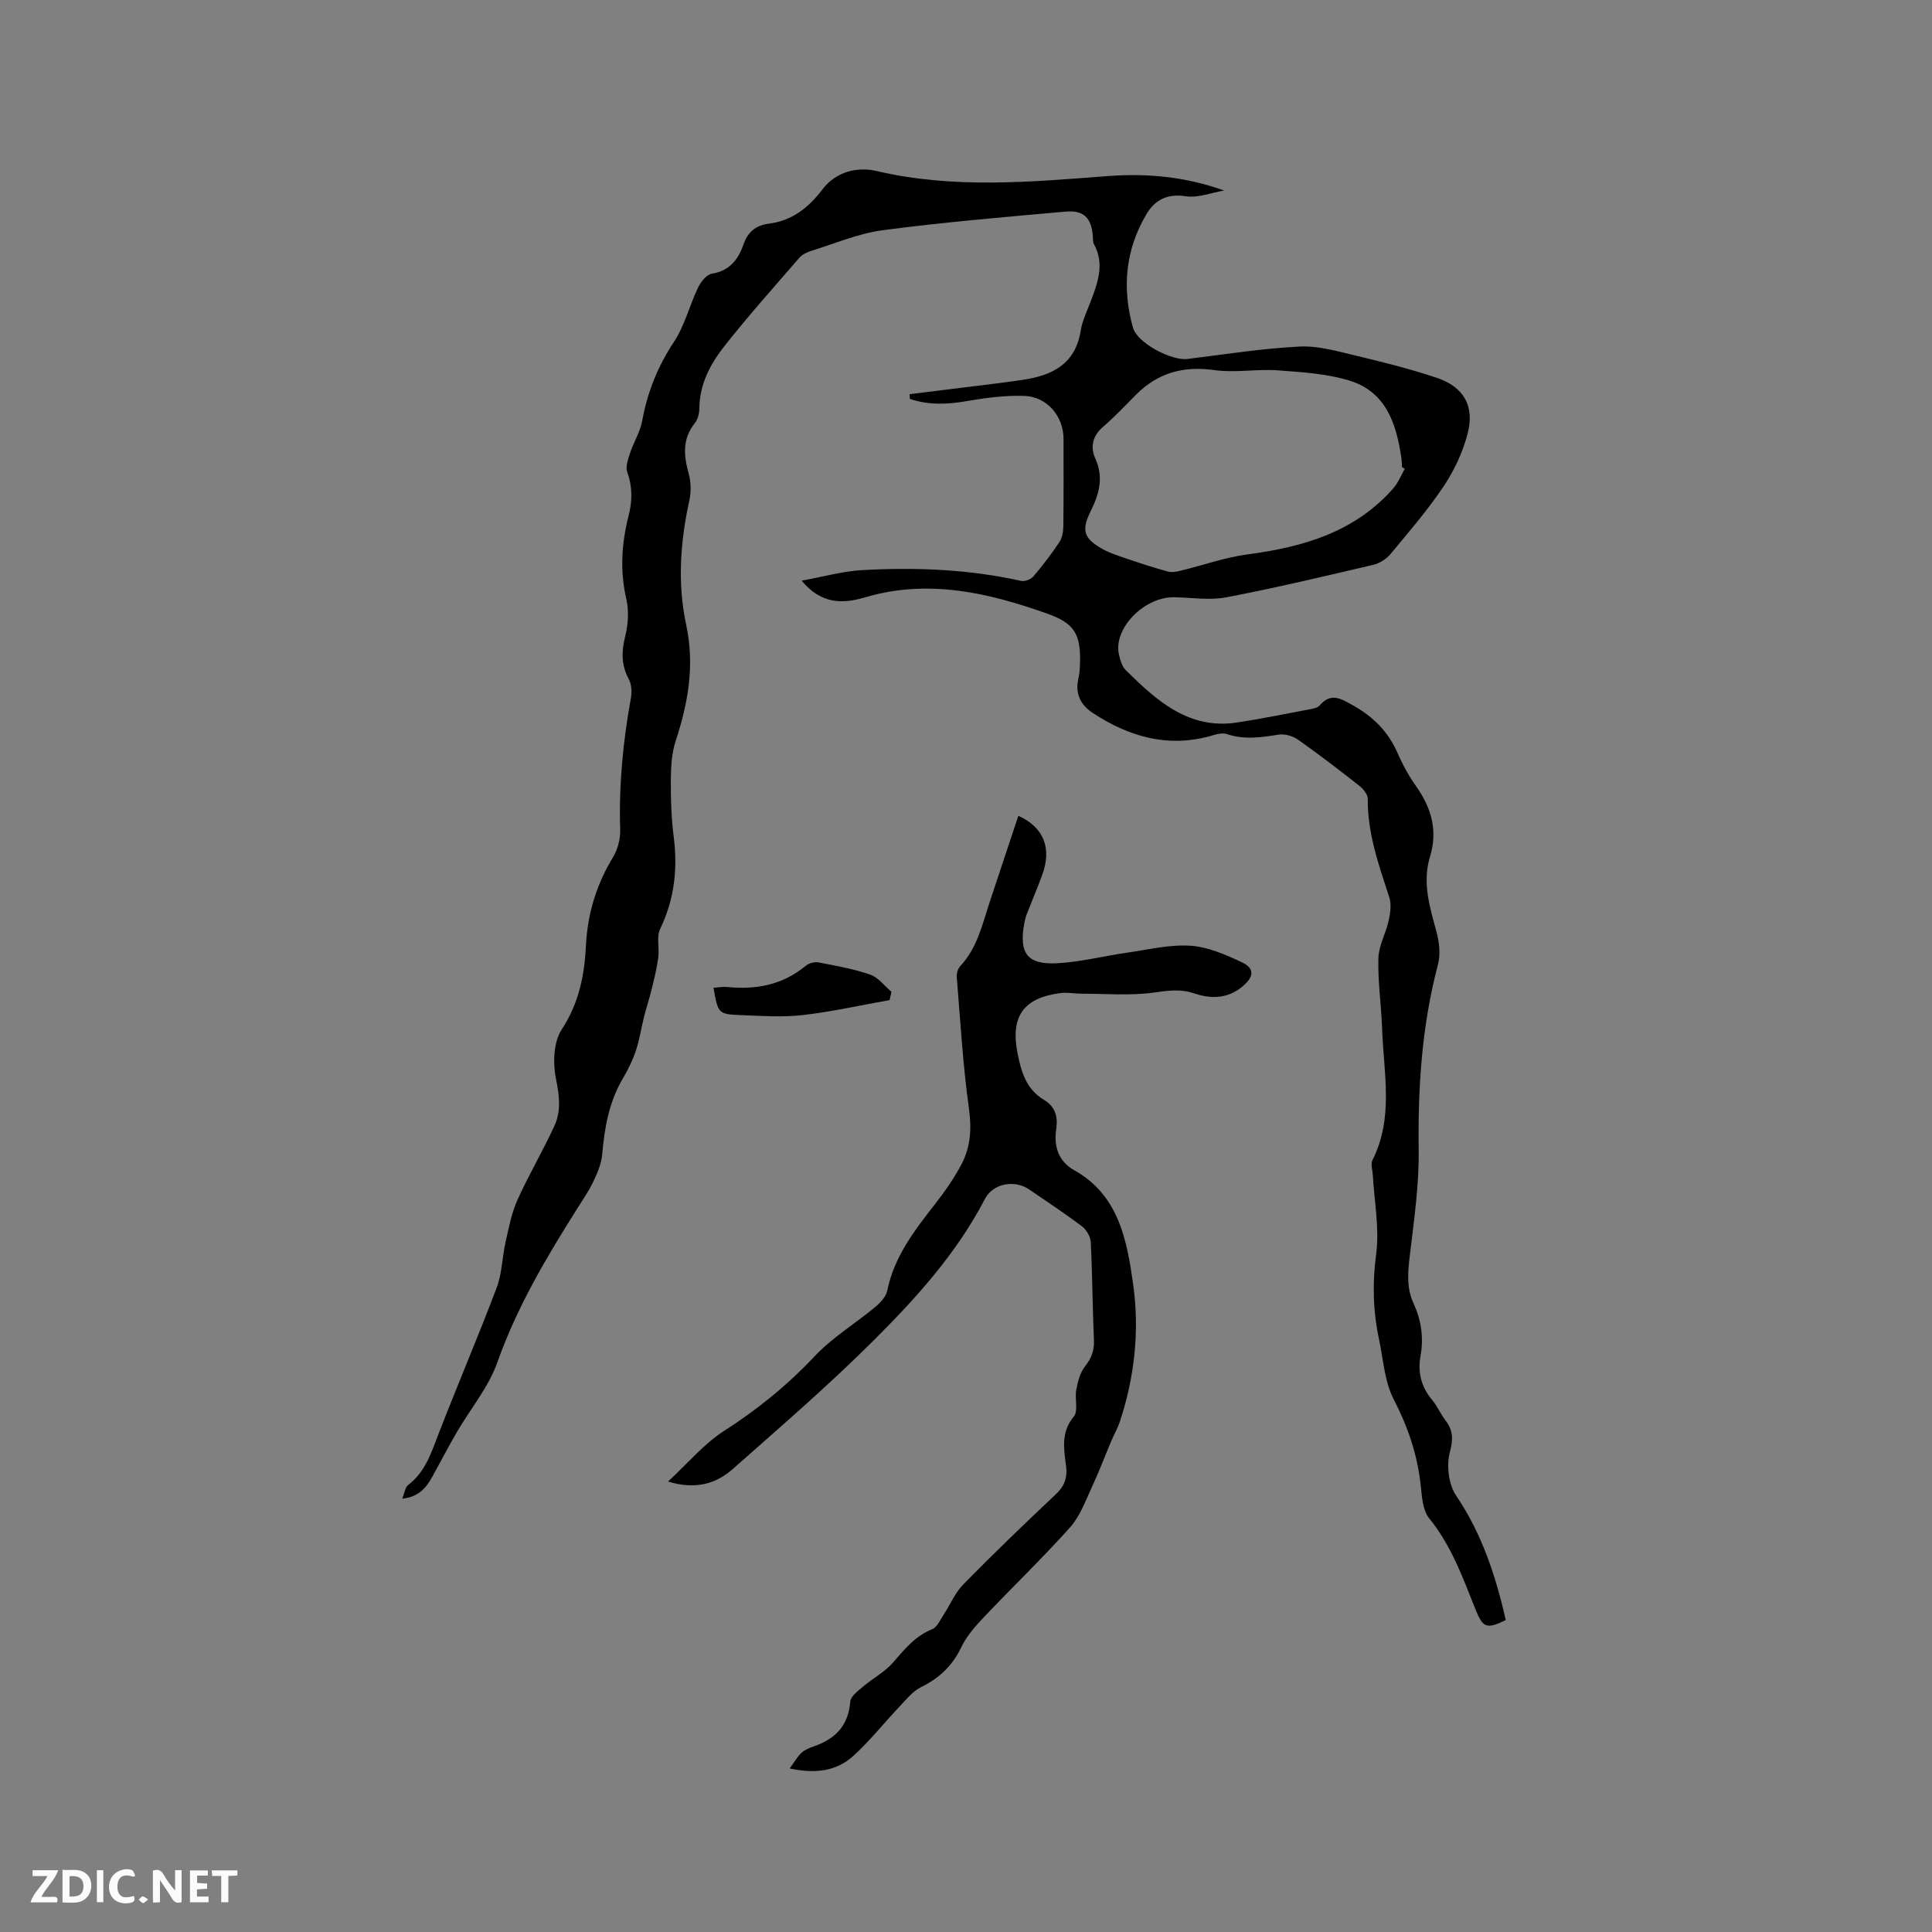
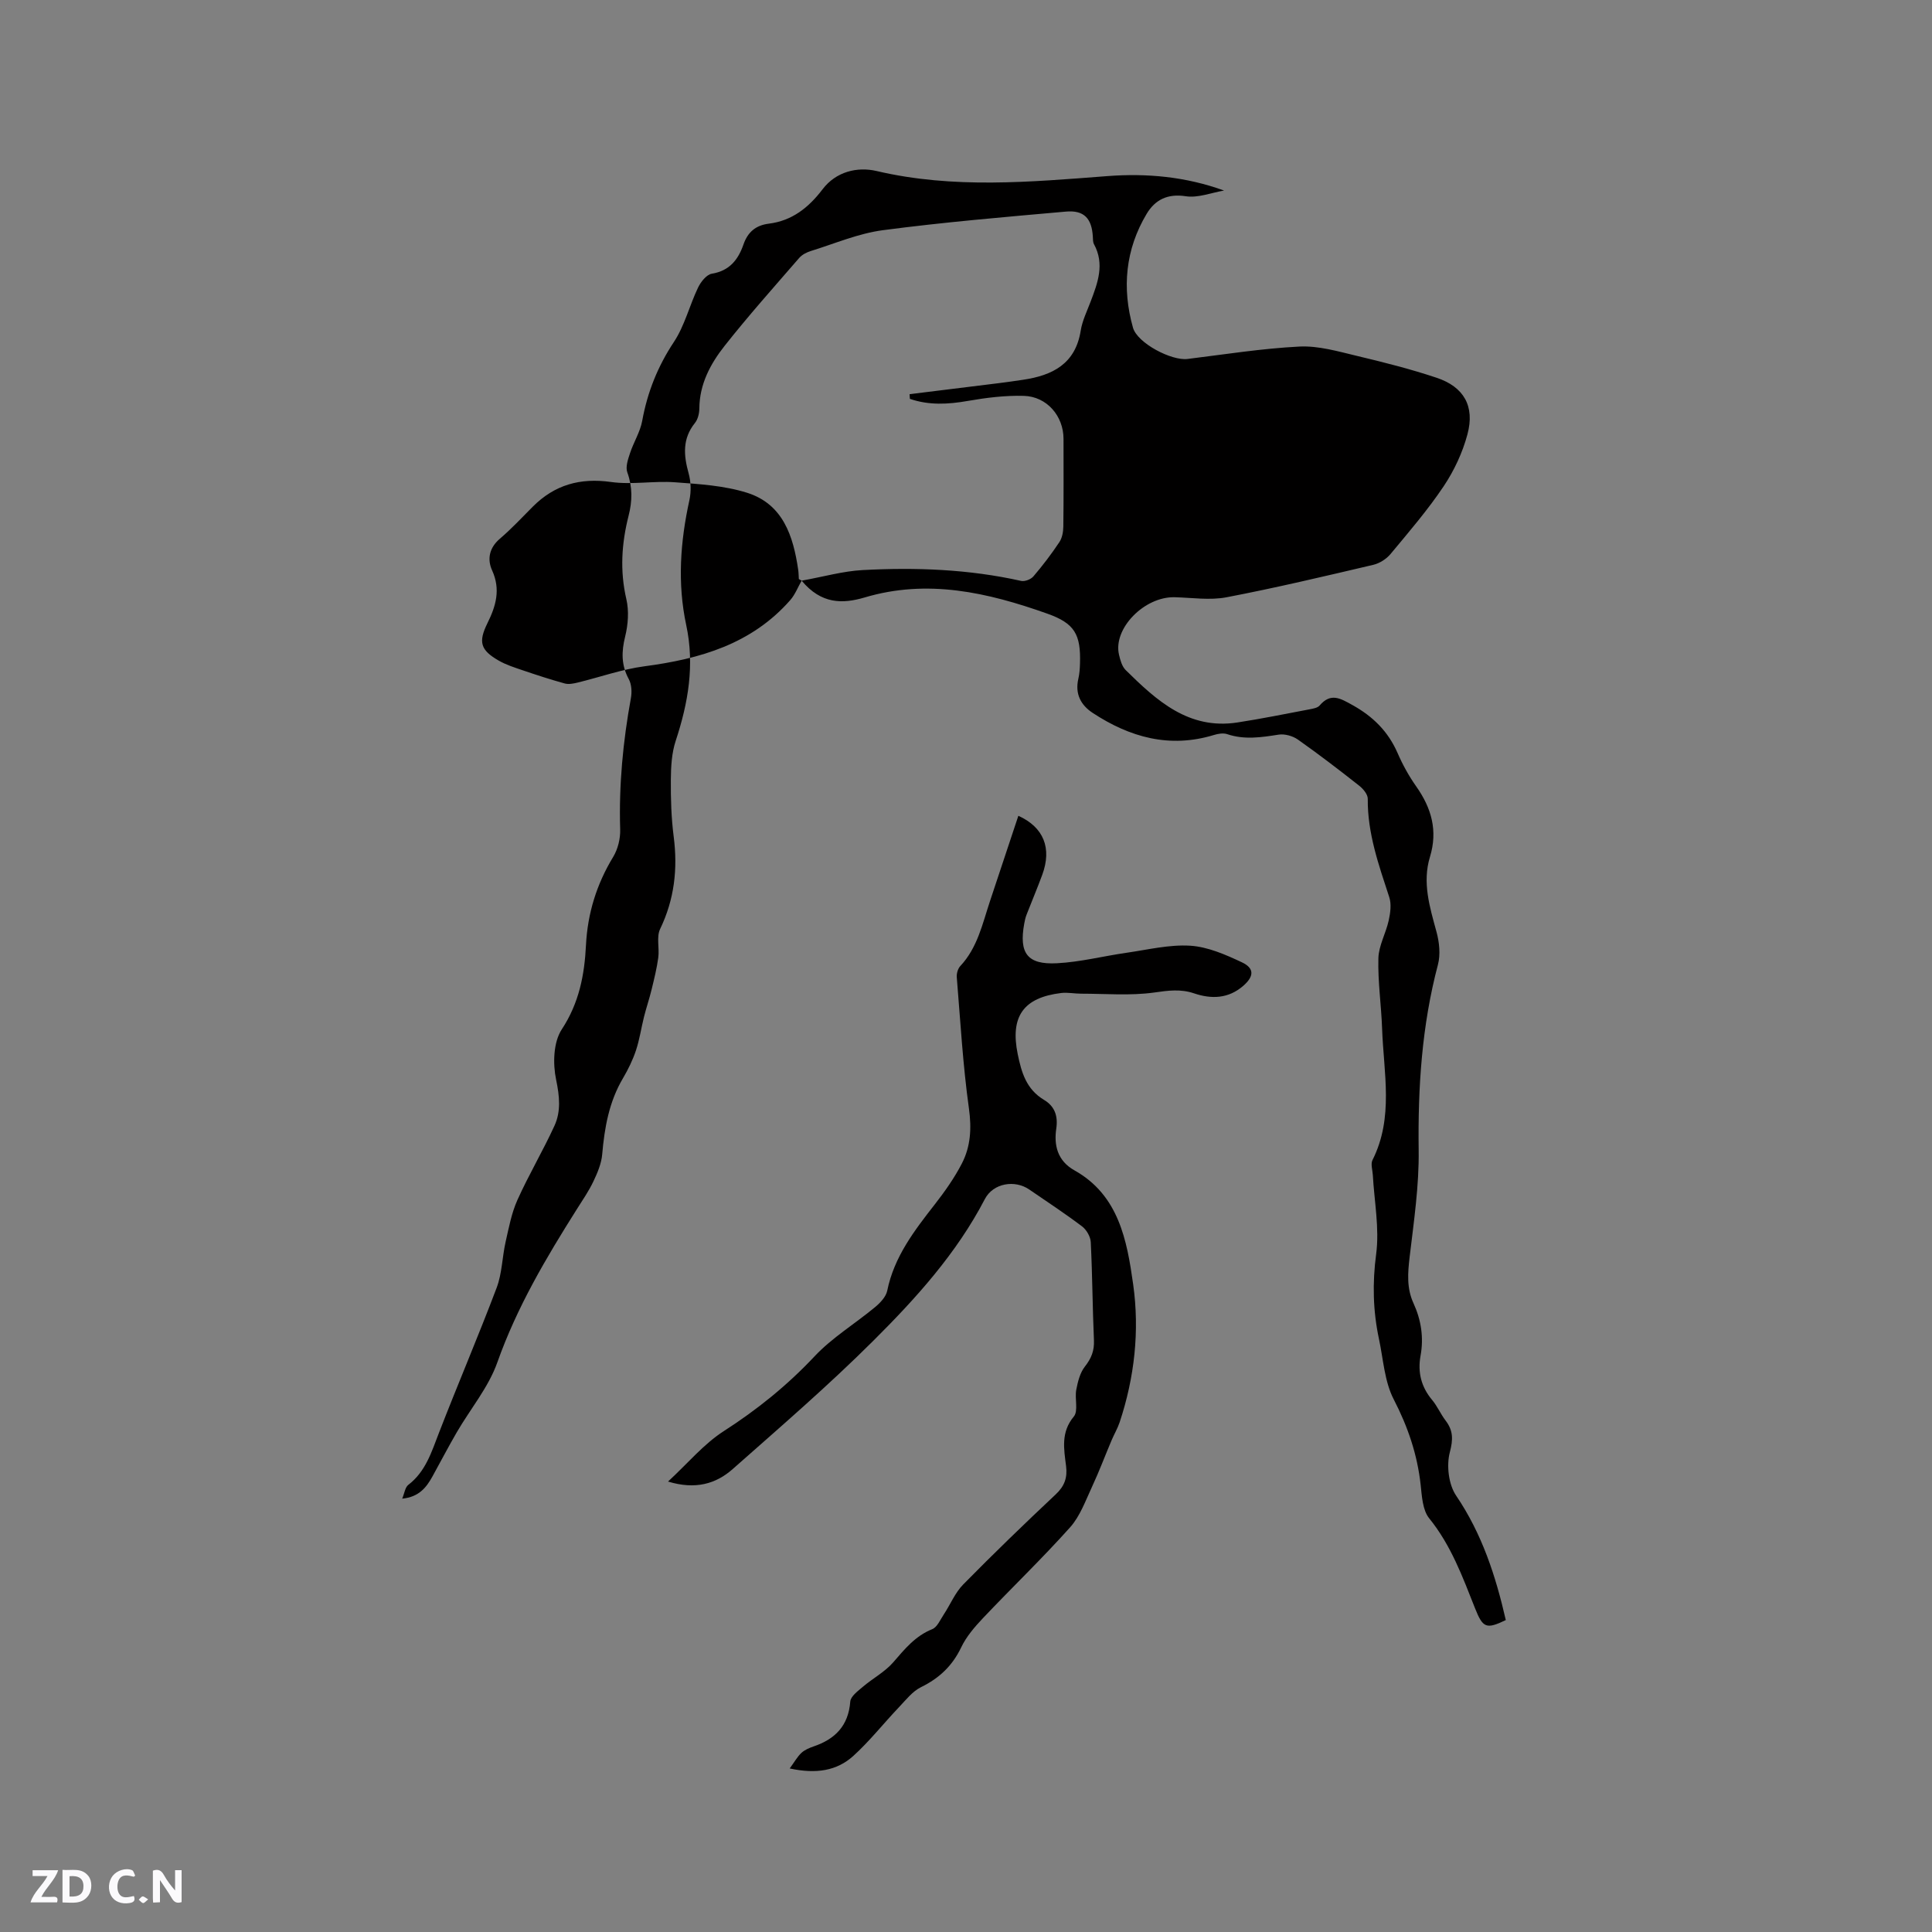
<svg xmlns="http://www.w3.org/2000/svg" enable-background="new 0 0 400 400" viewBox="0 0 400 400">
  <rect x="0" y="0" width="400" height="400" fill="#808080" stroke="none" />
  <g fill="#fbfafc">
    <path d="m37.59 393.81c-.92.31-1.52.05-2-.78-.7-1.2-1.52-2.34-2.47-3.78v4.59c-.55.03-.95.05-1.41.07-.03-.37-.06-.64-.06-.91 0-1.91 0-3.81 0-5.7 1.13-.41 1.77-.03 2.29.91.62 1.11 1.38 2.14 2.31 3.19v-4.2h1.35v6.61z" />
    <path d="m12.94 393.88v-6.75c1.9.19 3.93-.54 5.37 1.29.8 1.01.78 2.88.03 3.97-1.37 1.97-3.4 1.51-5.4 1.49m1.45-1.22c2.04.12 2.92-.58 2.89-2.21-.03-1.51-.98-2.19-2.89-2z" />
    <path d="m11.81 393.87h-5.49c.68-2.18 2.47-3.48 3.51-5.45h-3.08v-1.21h5.29c-.71 2.13-2.44 3.48-3.47 5.51.86 0 1.63.04 2.39-.01.79-.05 1.14.21.85 1.16" />
-     <path d="m39.33 393.86v-6.61h3.7v1.07h-2.22v1.52c.68.04 1.34.09 2.07.13v1.07c-.72.05-1.38.09-2.1.14v1.48h2.4v1.19h-3.85z" />
    <path d="m27.71 388.56c-1.15-.3-2.46-.61-3.1.64-.37.73-.41 1.93-.06 2.67.63 1.35 1.99.93 3.17.68.35.94-.01 1.32-.93 1.46-1.62.25-3.05-.27-3.76-1.48-.73-1.24-.6-3.03.31-4.17.88-1.11 2.71-1.7 4-1.16.32.13.44.74.65 1.12-.1.08-.19.16-.28.24" />
-     <path d="m49.15 387.24v1.07c-.59.02-1.17.05-1.87.08v5.44h-1.48v-5.44h-1.85c-.05-.4-.08-.73-.13-1.15z" />
-     <path d="m20.06 387.21h1.33v6.62h-1.33z" />
    <path d="m30.68 393.25c-.49.38-.8.79-1.05.76-.32-.05-.6-.45-.9-.7.26-.24.51-.64.8-.67.29-.04.62.3 1.15.61" />
  </g>
-   <path d="m165.97 120.22c4.6-.83 8.57-1.97 12.58-2.19 11.02-.59 22.01-.19 32.86 2.24.76.17 2.03-.32 2.55-.94 1.92-2.25 3.73-4.62 5.37-7.09.59-.88.81-2.15.82-3.24.08-6.04.04-12.09.04-18.14 0-4.7-3.42-8.76-8.2-8.9-3.87-.11-7.8.38-11.63 1.05-4.11.72-8.06.92-11.98-.43-.02-.32-.04-.64-.06-.97 6.15-.76 12.3-1.51 18.45-2.28 1.68-.21 3.36-.45 5.03-.7 6.1-.9 10.86-3.28 11.95-10.18.33-2.06 1.3-4.02 2.05-6 1.48-3.9 2.94-7.77.7-11.89-.24-.44-.21-1.04-.24-1.56-.22-3.77-1.81-5.53-5.59-5.19-12.64 1.12-25.3 2.19-37.88 3.85-5.08.67-9.97 2.78-14.92 4.31-.87.27-1.82.76-2.4 1.43-5.2 6-10.5 11.94-15.42 18.17-2.96 3.74-5.23 7.96-5.26 13.02-.01 1.01-.3 2.22-.91 2.98-2.62 3.26-2.35 6.68-1.31 10.42.49 1.75.55 3.81.16 5.58-1.89 8.59-2.5 17.22-.66 25.82 1.78 8.3.42 16.12-2.17 23.98-.84 2.54-.99 5.38-1.01 8.09-.03 3.92.09 7.87.59 11.75.86 6.68.15 12.99-2.81 19.13-.79 1.65-.12 3.94-.38 5.91-.3 2.21-.84 4.4-1.37 6.57-.46 1.91-1.1 3.78-1.58 5.68-.58 2.32-.92 4.71-1.67 6.97-.66 1.99-1.61 3.93-2.68 5.75-2.89 4.88-3.83 10.22-4.31 15.76-.16 1.91-.98 3.84-1.82 5.61-.95 2-2.22 3.85-3.41 5.73-6.39 10.11-12.44 20.33-16.48 31.74-1.83 5.17-5.59 9.65-8.4 14.48-1.75 3.01-3.35 6.1-5.04 9.15-1.26 2.28-2.79 4.25-6.26 4.59.48-1.15.61-2.35 1.26-2.85 3.6-2.76 4.81-6.8 6.35-10.77 3.89-10.05 8.14-19.97 11.95-30.05 1.12-2.97 1.14-6.34 1.85-9.49.67-2.94 1.23-5.99 2.46-8.71 2.34-5.2 5.27-10.13 7.65-15.32 1.38-3.01 1.06-6.13.35-9.54-.7-3.32-.58-7.77 1.17-10.43 3.59-5.47 4.7-11.25 5.01-17.43.33-6.58 2.2-12.63 5.64-18.29.97-1.61 1.5-3.78 1.44-5.67-.28-9.16.58-18.19 2.22-27.19.23-1.26.15-2.84-.43-3.92-1.58-2.91-1.54-5.68-.76-8.83.61-2.47.82-5.29.25-7.74-1.36-5.86-.99-11.55.46-17.26.78-3.04.84-5.95-.26-8.99-.41-1.12.14-2.71.56-3.98.74-2.26 2.1-4.38 2.52-6.68 1.08-5.94 3.21-11.28 6.57-16.35 2.23-3.37 3.22-7.55 5-11.26.56-1.17 1.75-2.68 2.84-2.86 3.68-.6 5.47-2.92 6.56-6.06.89-2.56 2.53-3.96 5.23-4.3 4.83-.6 8.25-3.32 11.15-7.13 2.77-3.65 7.18-4.71 11.19-3.77 15.9 3.73 31.81 2.27 47.77 1.05 8.12-.62 16.19.1 24.16 2.99-2.65.45-5.41 1.57-7.93 1.18-3.79-.59-6.36.75-8.09 3.63-4.42 7.38-5.15 15.38-2.84 23.58.91 3.21 7.98 6.89 11.29 6.48 7.72-.95 15.44-2.18 23.2-2.57 3.92-.19 7.96 1 11.86 1.93 5.55 1.32 11.1 2.72 16.51 4.53 5.65 1.88 7.95 5.89 6.39 11.71-1.01 3.78-2.76 7.53-4.94 10.78-3.3 4.92-7.19 9.44-10.99 14.01-.86 1.03-2.26 1.92-3.56 2.23-10.1 2.37-20.21 4.77-30.39 6.72-3.46.66-7.16.08-10.74-.01-6.28-.16-12.8 6.5-11.52 11.91.26 1.11.61 2.4 1.37 3.16 6.42 6.33 13.05 12.41 23.14 10.86 5.02-.77 10-1.79 14.98-2.73.71-.14 1.62-.29 2.04-.78 2.31-2.71 4.29-1.49 6.81-.09 4.25 2.36 7.38 5.46 9.33 9.92 1.05 2.42 2.35 4.78 3.87 6.93 3.16 4.48 4.49 9.15 2.84 14.57-1.63 5.33-.04 10.42 1.36 15.56.58 2.14.84 4.67.29 6.76-3.34 12.62-4.16 25.41-3.99 38.41.1 7.36-1 14.76-1.87 22.11-.39 3.33-.64 6.46.81 9.61 1.57 3.43 2.14 7.06 1.45 10.83-.62 3.41.12 6.45 2.39 9.16 1.08 1.29 1.76 2.91 2.78 4.25 1.59 2.08 1.6 3.89.89 6.59-.72 2.74-.26 6.67 1.31 8.98 5.36 7.9 8.19 16.64 10.28 25.76-4.06 1.95-4.75 1.64-6.38-2.47-2.57-6.49-4.96-13.02-9.48-18.6-1.37-1.69-1.51-4.55-1.77-6.93-.69-6.29-2.64-12.02-5.57-17.69-1.92-3.71-2.16-8.3-3.06-12.51-1.24-5.82-1.38-11.58-.58-17.59.7-5.32-.39-10.88-.69-16.34-.06-1.04-.48-2.29-.07-3.11 4.44-8.81 2.31-18.07 1.99-27.19-.17-4.87-.9-9.74-.77-14.6.07-2.62 1.56-5.18 2.14-7.83.34-1.55.59-3.37.11-4.81-2.17-6.65-4.52-13.22-4.45-20.37.01-.91-.94-2.05-1.75-2.69-4.16-3.28-8.37-6.51-12.7-9.56-1.07-.76-2.74-1.23-4.01-1.03-3.58.56-7.07 1.1-10.64-.1-.82-.28-1.91-.09-2.78.18-9.14 2.78-17.35.48-25.04-4.56-2.52-1.65-3.72-3.98-3-7.09.24-1.03.31-2.1.34-3.16.19-6.04-1.11-8.32-6.79-10.33-12.32-4.37-24.79-7.25-37.9-3.31-4.45 1.29-8.86 1.39-12.94-3.51zm124.88-23.17c-.19-.11-.38-.23-.58-.34-.04-.63-.04-1.28-.13-1.9-1.02-7-3.14-13.61-10.59-15.96-4.74-1.49-9.92-1.8-14.94-2.17-4.39-.32-8.9.55-13.23-.06-6.39-.9-11.67.58-16.18 5.1-2.24 2.25-4.42 4.59-6.83 6.65-2.23 1.9-2.64 4.28-1.6 6.56 1.8 3.96.78 7.39-.97 10.92-1.93 3.91-1.46 5.58 2.37 7.77 1.54.88 3.28 1.42 4.97 2 2.86.97 5.73 1.91 8.64 2.71.82.23 1.82.03 2.69-.18 4.61-1.12 9.15-2.75 13.82-3.37 11.52-1.52 22.21-4.6 30.2-13.7 1.01-1.15 1.58-2.68 2.36-4.03z" fill="#010000" />
+   <path d="m165.97 120.22c4.6-.83 8.57-1.97 12.58-2.19 11.02-.59 22.01-.19 32.86 2.24.76.17 2.03-.32 2.55-.94 1.92-2.25 3.73-4.62 5.37-7.09.59-.88.81-2.15.82-3.24.08-6.04.04-12.09.04-18.14 0-4.7-3.42-8.76-8.2-8.9-3.87-.11-7.8.38-11.63 1.05-4.11.72-8.06.92-11.98-.43-.02-.32-.04-.64-.06-.97 6.15-.76 12.3-1.51 18.45-2.28 1.68-.21 3.36-.45 5.03-.7 6.1-.9 10.86-3.28 11.95-10.18.33-2.06 1.3-4.02 2.05-6 1.48-3.9 2.94-7.77.7-11.89-.24-.44-.21-1.04-.24-1.56-.22-3.77-1.81-5.53-5.59-5.19-12.64 1.12-25.3 2.19-37.88 3.85-5.08.67-9.97 2.78-14.92 4.31-.87.27-1.82.76-2.4 1.43-5.2 6-10.5 11.94-15.42 18.17-2.96 3.74-5.23 7.96-5.26 13.02-.01 1.01-.3 2.22-.91 2.98-2.62 3.26-2.35 6.68-1.31 10.42.49 1.75.55 3.81.16 5.58-1.89 8.59-2.5 17.22-.66 25.82 1.78 8.3.42 16.12-2.17 23.98-.84 2.54-.99 5.38-1.01 8.09-.03 3.92.09 7.87.59 11.75.86 6.68.15 12.99-2.81 19.13-.79 1.65-.12 3.94-.38 5.91-.3 2.21-.84 4.4-1.37 6.57-.46 1.91-1.1 3.78-1.58 5.68-.58 2.32-.92 4.71-1.67 6.97-.66 1.99-1.61 3.93-2.68 5.75-2.89 4.88-3.83 10.22-4.31 15.76-.16 1.91-.98 3.84-1.82 5.61-.95 2-2.22 3.85-3.41 5.73-6.39 10.11-12.44 20.33-16.48 31.74-1.83 5.17-5.59 9.65-8.4 14.48-1.75 3.01-3.35 6.1-5.04 9.15-1.26 2.28-2.79 4.25-6.26 4.59.48-1.15.61-2.35 1.26-2.85 3.6-2.76 4.81-6.8 6.35-10.77 3.89-10.05 8.14-19.97 11.95-30.05 1.12-2.97 1.14-6.34 1.85-9.49.67-2.94 1.23-5.99 2.46-8.71 2.34-5.2 5.27-10.13 7.65-15.32 1.38-3.01 1.06-6.13.35-9.54-.7-3.32-.58-7.77 1.17-10.43 3.59-5.47 4.7-11.25 5.01-17.43.33-6.58 2.2-12.63 5.64-18.29.97-1.61 1.5-3.78 1.44-5.67-.28-9.16.58-18.19 2.22-27.19.23-1.26.15-2.84-.43-3.92-1.58-2.91-1.54-5.68-.76-8.83.61-2.47.82-5.29.25-7.74-1.36-5.86-.99-11.55.46-17.26.78-3.04.84-5.95-.26-8.99-.41-1.12.14-2.71.56-3.98.74-2.26 2.1-4.38 2.52-6.68 1.08-5.94 3.21-11.28 6.57-16.35 2.23-3.37 3.22-7.55 5-11.26.56-1.17 1.75-2.68 2.84-2.86 3.68-.6 5.47-2.92 6.56-6.06.89-2.56 2.53-3.96 5.23-4.3 4.83-.6 8.25-3.32 11.15-7.13 2.77-3.65 7.18-4.71 11.19-3.77 15.9 3.73 31.81 2.27 47.77 1.05 8.12-.62 16.19.1 24.16 2.99-2.65.45-5.41 1.57-7.93 1.18-3.79-.59-6.36.75-8.09 3.63-4.42 7.38-5.15 15.38-2.84 23.58.91 3.21 7.98 6.89 11.29 6.48 7.72-.95 15.44-2.18 23.2-2.57 3.92-.19 7.96 1 11.86 1.93 5.55 1.32 11.1 2.72 16.51 4.53 5.65 1.88 7.95 5.89 6.39 11.71-1.01 3.78-2.76 7.53-4.94 10.78-3.3 4.92-7.19 9.44-10.99 14.01-.86 1.03-2.26 1.92-3.56 2.23-10.1 2.37-20.21 4.77-30.39 6.72-3.46.66-7.16.08-10.74-.01-6.28-.16-12.8 6.5-11.52 11.91.26 1.11.61 2.4 1.37 3.16 6.42 6.33 13.05 12.41 23.14 10.86 5.02-.77 10-1.79 14.98-2.73.71-.14 1.62-.29 2.04-.78 2.31-2.71 4.29-1.49 6.81-.09 4.25 2.36 7.38 5.46 9.33 9.92 1.05 2.42 2.35 4.78 3.87 6.93 3.16 4.48 4.49 9.15 2.84 14.57-1.63 5.33-.04 10.42 1.36 15.56.58 2.14.84 4.67.29 6.76-3.34 12.62-4.16 25.41-3.99 38.41.1 7.36-1 14.76-1.87 22.11-.39 3.33-.64 6.46.81 9.61 1.57 3.43 2.14 7.06 1.45 10.83-.62 3.41.12 6.45 2.39 9.16 1.08 1.29 1.76 2.91 2.78 4.25 1.59 2.08 1.6 3.89.89 6.59-.72 2.74-.26 6.67 1.31 8.98 5.36 7.9 8.19 16.64 10.28 25.76-4.06 1.95-4.75 1.64-6.38-2.47-2.57-6.49-4.96-13.02-9.48-18.6-1.37-1.69-1.51-4.55-1.77-6.93-.69-6.29-2.64-12.02-5.57-17.69-1.92-3.71-2.16-8.3-3.06-12.51-1.24-5.82-1.38-11.58-.58-17.59.7-5.32-.39-10.88-.69-16.34-.06-1.04-.48-2.29-.07-3.11 4.44-8.81 2.31-18.07 1.99-27.19-.17-4.87-.9-9.74-.77-14.6.07-2.62 1.56-5.18 2.14-7.83.34-1.55.59-3.37.11-4.81-2.17-6.65-4.52-13.22-4.45-20.37.01-.91-.94-2.05-1.75-2.69-4.16-3.28-8.37-6.51-12.7-9.56-1.07-.76-2.74-1.23-4.01-1.03-3.58.56-7.07 1.1-10.64-.1-.82-.28-1.91-.09-2.78.18-9.14 2.78-17.35.48-25.04-4.56-2.52-1.65-3.72-3.98-3-7.09.24-1.03.31-2.1.34-3.16.19-6.04-1.11-8.32-6.79-10.33-12.32-4.37-24.79-7.25-37.9-3.31-4.45 1.29-8.86 1.39-12.94-3.51zc-.19-.11-.38-.23-.58-.34-.04-.63-.04-1.28-.13-1.9-1.02-7-3.14-13.61-10.59-15.96-4.74-1.49-9.92-1.8-14.94-2.17-4.39-.32-8.9.55-13.23-.06-6.39-.9-11.67.58-16.18 5.1-2.24 2.25-4.42 4.59-6.83 6.65-2.23 1.9-2.64 4.28-1.6 6.56 1.8 3.96.78 7.39-.97 10.92-1.93 3.91-1.46 5.58 2.37 7.77 1.54.88 3.28 1.42 4.97 2 2.86.97 5.73 1.91 8.64 2.71.82.23 1.82.03 2.69-.18 4.61-1.12 9.15-2.75 13.82-3.37 11.52-1.52 22.21-4.6 30.2-13.7 1.01-1.15 1.58-2.68 2.36-4.03z" fill="#010000" />
  <path d="m163.5 366.14c1.01-1.38 1.58-2.43 2.41-3.21.67-.63 1.62-1.03 2.51-1.34 4.49-1.52 7.24-4.29 7.62-9.3.08-1.09 1.59-2.19 2.62-3.07 2.04-1.74 4.53-3.05 6.26-5.04 2.38-2.74 4.55-5.46 8.09-6.88 1.03-.41 1.66-1.95 2.38-3.03 1.37-2.07 2.34-4.5 4.04-6.23 6.24-6.35 12.65-12.54 19.14-18.64 1.83-1.71 2.45-3.46 2.15-5.86-.44-3.52-1.12-6.99 1.6-10.26.97-1.17.16-3.7.51-5.55.32-1.66.77-3.51 1.78-4.79 1.33-1.69 1.97-3.27 1.88-5.44-.3-6.78-.32-13.57-.66-20.34-.06-1.13-.88-2.55-1.8-3.25-3.55-2.68-7.27-5.12-10.94-7.64-2.99-2.05-7.46-1.33-9.19 1.99-5.86 11.26-14.27 20.55-23.11 29.35-9.29 9.26-19.26 17.85-29.1 26.55-3.48 3.07-7.72 4.3-13.38 2.58 4.1-3.79 7.4-7.78 11.54-10.44 6.92-4.45 13.14-9.47 18.78-15.47 3.65-3.89 8.38-6.75 12.53-10.19 1.07-.89 2.27-2.14 2.53-3.41 1.43-7.03 5.61-12.44 9.86-17.89 2.07-2.66 4.05-5.46 5.59-8.44 1.82-3.52 2.04-7.26 1.47-11.38-1.26-9.01-1.77-18.12-2.52-27.2-.06-.75.22-1.76.72-2.3 3.57-3.8 4.59-8.74 6.15-13.43 1.97-5.89 3.91-11.78 5.88-17.69 5.26 2.38 6.97 6.72 4.95 12.21-1.02 2.78-2.18 5.5-3.25 8.26-.23.59-.37 1.22-.48 1.84-1.12 6.13.62 8.55 6.78 8.22 4.82-.25 9.59-1.48 14.4-2.17 4.39-.63 8.84-1.73 13.19-1.46 3.63.23 7.3 1.84 10.68 3.43 2.66 1.25 2.51 2.94.3 4.87-3.08 2.69-6.62 2.77-10.17 1.57-2.83-.96-5.38-.59-8.27-.18-4.97.69-10.1.24-15.16.24-1.37 0-2.76-.3-4.1-.14-7.87.95-10.59 4.9-9 12.67.78 3.79 1.77 7.26 5.46 9.47 2.03 1.22 2.94 3.1 2.52 5.94-.49 3.33.16 6.63 3.78 8.65 9.16 5.14 10.86 14.49 12.14 23.59 1.35 9.62.29 19.26-2.8 28.56-.43 1.28-1.14 2.47-1.67 3.73-1.35 3.18-2.56 6.43-4.02 9.56-1.36 2.91-2.49 6.13-4.57 8.46-5.79 6.47-12.08 12.5-18.05 18.81-1.72 1.82-3.44 3.82-4.5 6.05-1.83 3.83-4.55 6.38-8.32 8.23-1.77.87-3.14 2.66-4.56 4.15-3.2 3.36-6.09 7.05-9.52 10.15-3.34 2.97-7.53 3.73-13.1 2.53z" fill="#010000" />
-   <path d="m184.18 207.06c-5.99 1.06-11.95 2.41-17.99 3.1-4.18.48-8.47.18-12.7.01-4.82-.19-4.81-.3-5.77-5.65.93-.07 1.85-.27 2.75-.18 6.01.62 11.53-.39 16.33-4.37.64-.53 1.8-.87 2.61-.72 3.62.69 7.29 1.34 10.75 2.53 1.68.58 2.95 2.33 4.41 3.56-.13.57-.26 1.15-.39 1.72z" fill="#010000" />
</svg>